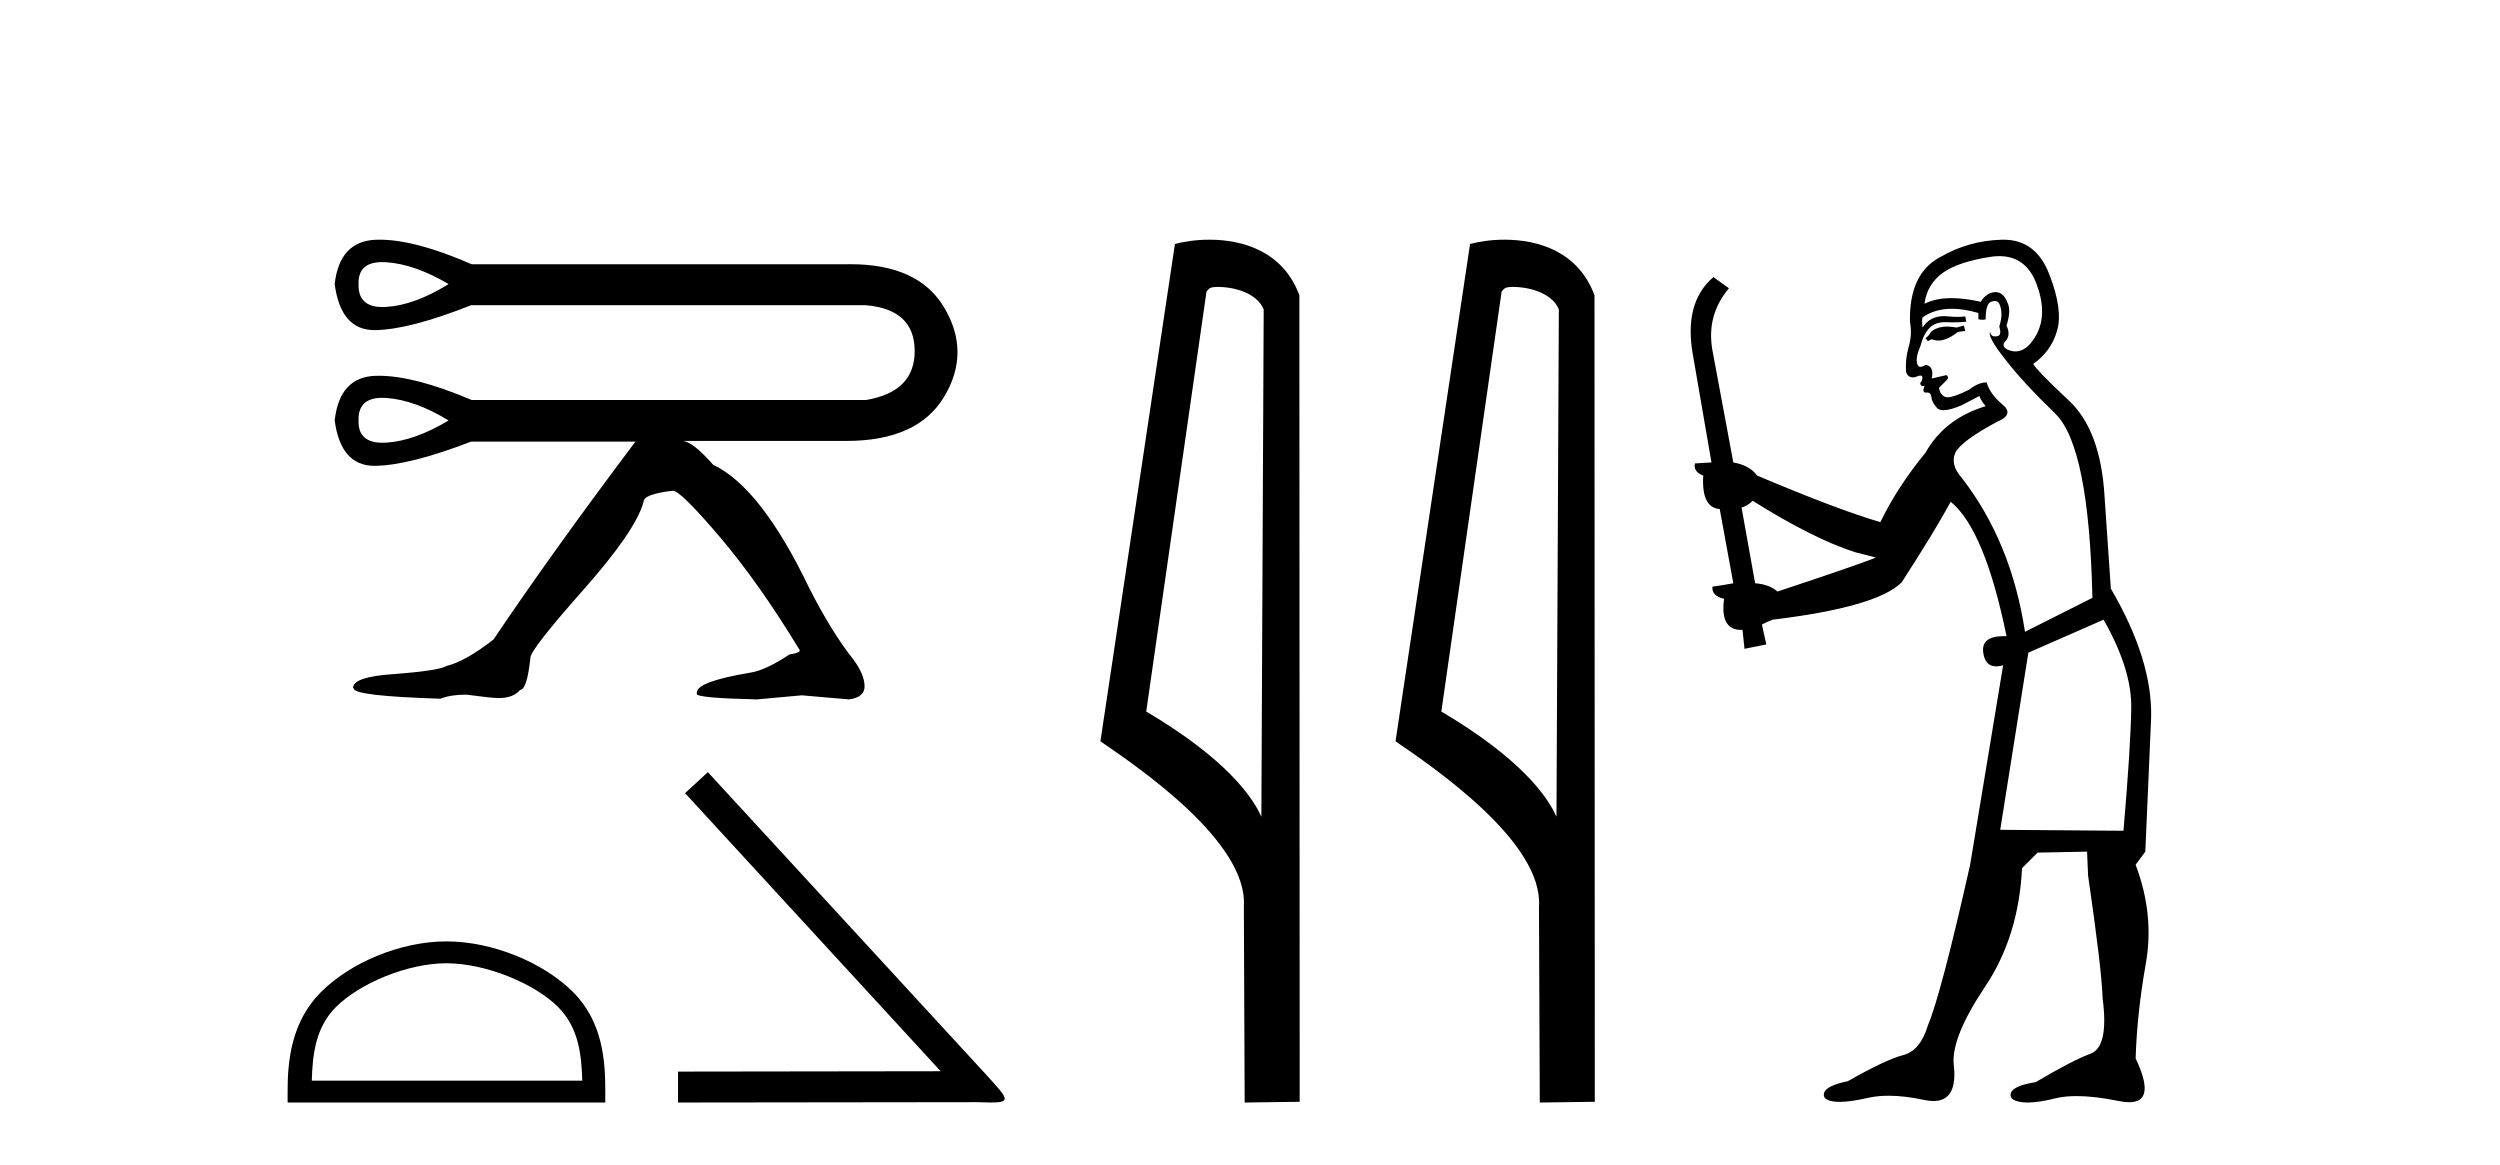
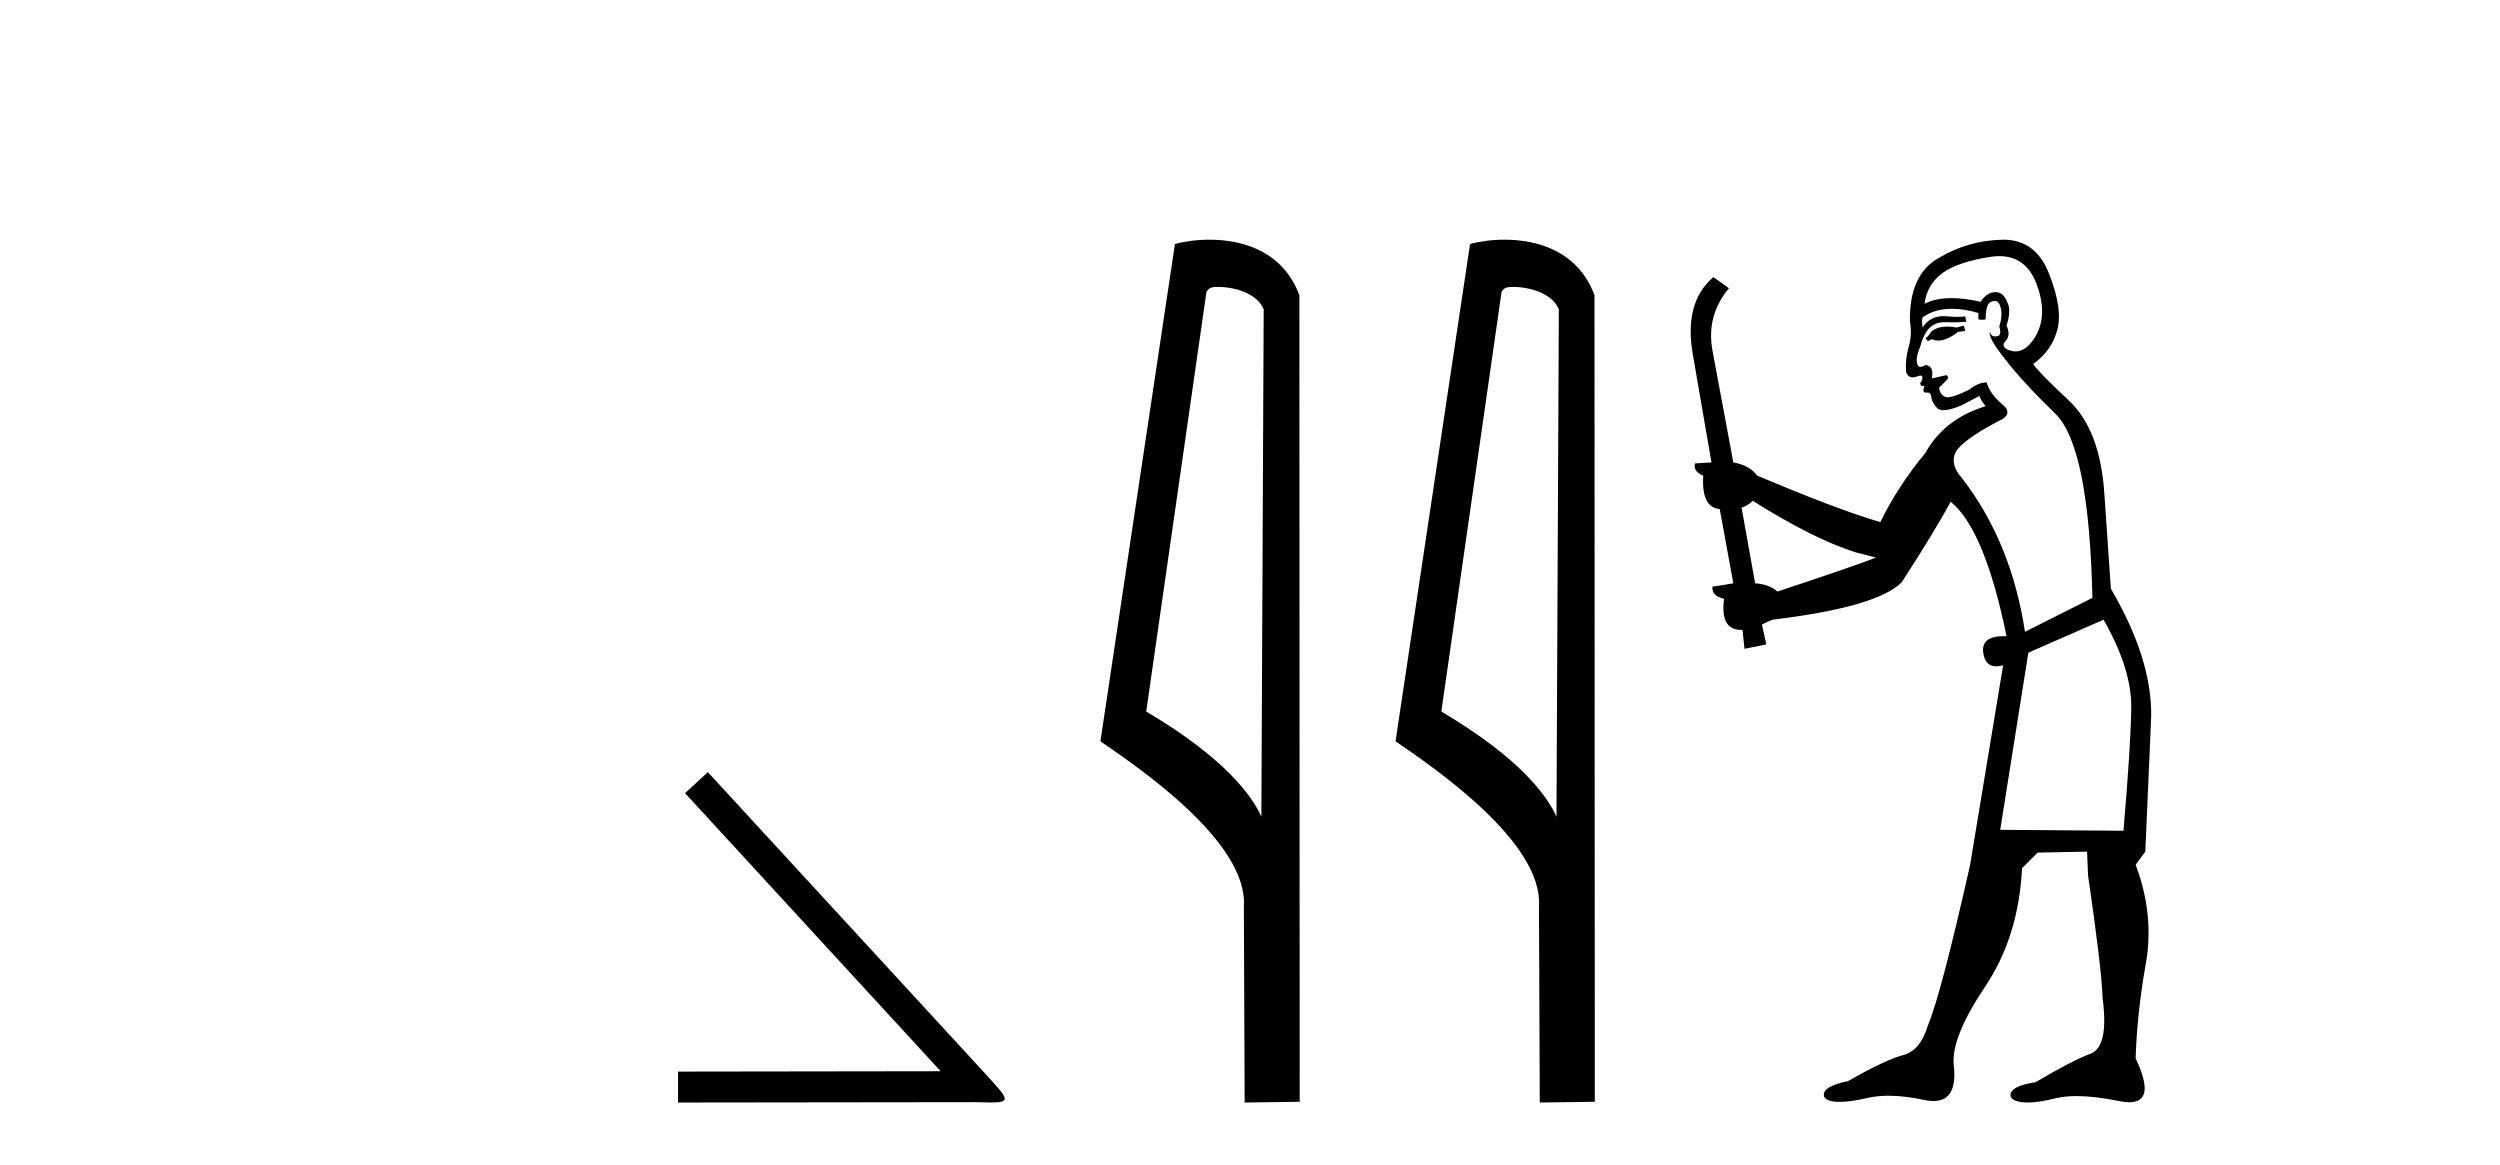
<svg xmlns="http://www.w3.org/2000/svg" width="88.0" height="41.0">
-   <path d="M 13.452 9.226 Q 13.526 9.226 13.605 9.231 Q 14.613 9.303 15.79 10 Q 14.589 10.744 13.593 10.804 Q 13.528 10.808 13.468 10.808 Q 12.598 10.808 12.621 10 Q 12.599 9.226 13.452 9.226 ZM 13.456 14.003 Q 13.528 14.003 13.605 14.009 Q 14.613 14.081 15.79 14.801 Q 14.589 15.521 13.593 15.581 Q 13.527 15.585 13.465 15.585 Q 12.598 15.585 12.621 14.801 Q 12.599 14.003 13.456 14.003 ZM 13.363 8.437 Q 13.297 8.437 13.233 8.439 Q 11.949 8.487 11.781 10 Q 11.995 11.62 13.18 11.62 Q 13.188 11.62 13.197 11.62 Q 14.397 11.608 16.582 10.744 L 30.481 10.744 Q 32.185 10.888 32.197 12.34 Q 32.209 13.792 30.481 14.081 L 16.606 14.081 Q 14.599 13.227 13.334 13.227 Q 13.283 13.227 13.233 13.228 Q 11.949 13.264 11.781 14.801 Q 11.995 16.397 13.179 16.397 Q 13.188 16.397 13.197 16.397 Q 14.397 16.385 16.582 15.545 L 22.367 15.545 Q 19.39 19.506 17.374 22.507 Q 16.39 23.275 15.718 23.443 Q 15.43 23.611 13.821 23.731 Q 12.429 23.827 12.429 24.211 L 12.453 24.235 Q 12.453 24.499 15.502 24.595 Q 15.862 24.451 16.414 24.451 Q 17.302 24.571 17.542 24.571 L 17.566 24.571 Q 18.07 24.571 18.31 24.283 Q 18.55 24.283 18.67 23.155 Q 18.67 22.867 20.531 20.766 Q 22.391 18.666 22.655 17.657 Q 22.655 17.393 23.687 17.273 Q 23.952 17.273 25.332 18.894 Q 26.712 20.514 28.153 22.891 Q 28.153 22.987 27.792 23.035 Q 26.928 23.611 26.376 23.683 Q 24.528 23.995 24.528 24.379 L 24.528 24.427 Q 24.528 24.571 26.64 24.619 L 28.225 24.475 L 29.881 24.619 Q 30.433 24.547 30.433 24.163 Q 30.433 23.755 30.049 23.227 Q 29.281 22.266 28.489 20.706 Q 26.784 17.153 25.104 16.361 Q 24.408 15.569 24.048 15.521 L 29.713 15.521 Q 29.752 15.521 29.79 15.521 Q 32.296 15.521 33.23 13.973 Q 34.178 12.4 33.23 10.816 Q 32.323 9.3 29.933 9.3 Q 29.825 9.3 29.713 9.303 L 16.606 9.303 Q 14.622 8.437 13.363 8.437 Z" style="fill:#000000;stroke:none" />
-   <path d="M 15.715 33.907 C 17.09 33.907 18.812 34.614 19.645 35.447 C 20.374 36.175 20.469 37.142 20.496 38.04 L 10.975 38.04 C 11.002 37.142 11.097 36.175 11.826 35.447 C 12.659 34.614 14.34 33.907 15.715 33.907 ZM 15.715 33.137 C 14.084 33.137 12.328 33.891 11.299 34.92 C 10.244 35.975 10.124 37.365 10.124 38.404 L 10.124 38.809 L 21.306 38.809 L 21.306 38.404 C 21.306 37.365 21.227 35.975 20.172 34.92 C 19.143 33.891 17.347 33.137 15.715 33.137 Z" style="fill:#000000;stroke:none" />
  <path d="M 24.917 27.18 L 24.114 27.919 L 33.111 37.707 L 23.867 37.72 L 23.867 38.809 L 34.356 38.796 C 34.563 38.796 34.732 38.809 34.874 38.809 C 35.626 38.809 35.458 38.654 34.757 37.876 L 24.917 27.18 Z" style="fill:#000000;stroke:none" />
  <path d="M 42.87 10.1 C 43.495 10.1 44.259 10.34 44.482 10.89 L 44.4 28.751 L 44.4 28.751 C 44.083 28.034 43.142 26.699 40.347 25.046 L 42.469 10.263 C 42.569 10.157 42.566 10.1 42.87 10.1 ZM 44.4 28.751 L 44.4 28.751 C 44.4 28.751 44.4 28.751 44.4 28.751 L 44.4 28.751 L 44.4 28.751 ZM 42.573 8.437 C 42.095 8.437 41.664 8.505 41.358 8.588 L 38.735 26.094 C 40.123 27.044 43.936 29.648 43.784 31.91 L 43.812 38.809 L 45.749 38.783 L 45.738 10.393 C 45.162 8.837 43.731 8.437 42.573 8.437 Z" style="fill:#000000;stroke:none" />
  <path d="M 53.258 10.1 C 53.883 10.1 54.648 10.34 54.871 10.89 L 54.788 28.751 L 54.788 28.751 C 54.472 28.034 53.531 26.699 50.735 25.046 L 52.857 10.263 C 52.957 10.157 52.954 10.1 53.258 10.1 ZM 54.788 28.751 L 54.788 28.751 C 54.788 28.751 54.788 28.751 54.788 28.751 L 54.788 28.751 L 54.788 28.751 ZM 52.961 8.437 C 52.483 8.437 52.052 8.505 51.746 8.588 L 49.123 26.094 C 50.511 27.044 54.324 29.648 54.172 31.91 L 54.2 38.809 L 56.137 38.783 L 56.126 10.393 C 55.55 8.837 54.119 8.437 52.961 8.437 Z" style="fill:#000000;stroke:none" />
  <path d="M 69.127 11.461 L 68.87 11.53 Q 68.691 11.495 68.537 11.495 Q 68.383 11.495 68.255 11.53 Q 67.999 11.615 67.948 11.717 Q 67.897 11.82 67.777 11.905 L 67.862 12.008 L 67.999 11.94 Q 68.107 11.988 68.228 11.988 Q 68.531 11.988 68.922 11.683 L 69.178 11.649 L 69.127 11.461 ZM 70.375 9.016 Q 71.298 9.016 71.672 9.958 Q 72.082 11.017 71.689 11.769 Q 71.361 12.37 70.945 12.37 Q 70.842 12.37 70.732 12.332 Q 70.442 12.23 70.561 12.042 Q 70.801 11.82 70.63 11.461 Q 70.801 10.915 70.664 10.658 Q 70.526 10.283 70.243 10.283 Q 70.139 10.283 70.015 10.334 Q 69.793 10.47 69.724 10.624 Q 69.151 10.494 68.694 10.494 Q 68.13 10.494 67.743 10.693 Q 67.828 10.009 68.392 9.599 Q 68.956 9.206 70.1 9.036 Q 70.243 9.016 70.375 9.016 ZM 61.696 17.628 Q 63.814 18.96 65.3 19.438 L 66.035 19.626 Q 65.3 19.917 62.567 20.822 Q 62.277 20.566 61.781 20.532 L 61.303 17.867 Q 61.525 17.799 61.696 17.628 ZM 70.214 10.595 Q 70.359 10.595 70.408 10.778 Q 70.51 11.068 70.374 11.495 Q 70.476 11.82 70.288 11.837 Q 70.257 11.842 70.229 11.842 Q 70.078 11.842 70.049 11.683 L 70.049 11.683 Q 69.964 11.871 70.578 12.64 Q 71.176 13.426 72.355 14.57 Q 73.534 15.732 73.653 21.044 L 71.279 22.24 Q 70.801 19.08 69.058 16.825 Q 68.631 16.347 68.836 15.92 Q 69.058 15.51 70.305 14.843 Q 70.92 14.587 70.476 14.228 Q 70.049 13.87 69.929 13.46 Q 69.639 13.46 69.314 13.716 Q 68.778 13.984 68.557 13.984 Q 68.51 13.984 68.477 13.972 Q 68.29 13.904 68.255 13.648 L 68.512 13.391 Q 68.631 13.289 68.512 13.204 L 67.999 13.323 Q 68.085 12.879 67.777 12.845 Q 67.669 12.914 67.6 12.914 Q 67.515 12.914 67.487 12.811 Q 67.418 12.589 67.606 12.162 Q 67.709 11.752 67.931 11.53 Q 68.136 11.34 68.457 11.34 Q 68.484 11.34 68.512 11.342 Q 68.631 11.347 68.749 11.347 Q 68.984 11.347 69.212 11.325 L 69.178 11.137 Q 69.05 11.154 68.9 11.154 Q 68.751 11.154 68.58 11.137 Q 68.501 11.128 68.427 11.128 Q 67.927 11.128 67.675 11.53 Q 67.64 11.273 67.675 11.171 Q 68.107 10.869 68.71 10.869 Q 69.133 10.869 69.639 11.017 L 69.639 11.239 Q 69.716 11.256 69.78 11.256 Q 69.844 11.256 69.895 11.239 Q 69.895 10.693 70.083 10.624 Q 70.156 10.595 70.214 10.595 ZM 74.046 21.813 Q 75.037 23.555 75.02 24.905 Q 75.003 26.254 74.746 29.243 L 70.408 29.209 L 71.398 22.974 L 74.046 21.813 ZM 70.522 8.437 Q 70.491 8.437 70.459 8.438 Q 69.28 8.472 68.29 9.053 Q 67.196 9.633 67.23 11.325 Q 67.316 11.786 67.179 12.23 Q 67.06 12.657 67.094 13.101 Q 67.167 13.284 67.327 13.284 Q 67.392 13.284 67.47 13.255 Q 67.549 13.22 67.597 13.22 Q 67.713 13.22 67.64 13.426 Q 67.572 13.46 67.606 13.545 Q 67.629 13.591 67.682 13.591 Q 67.709 13.591 67.743 13.579 L 67.743 13.579 Q 67.647 13.82 67.791 13.82 Q 67.801 13.82 67.811 13.819 Q 67.825 13.817 67.838 13.817 Q 67.967 13.817 67.982 13.972 Q 67.999 14.16 68.187 14.365 Q 68.261 14.439 68.411 14.439 Q 68.643 14.439 69.058 14.263 L 69.673 13.938 Q 69.724 14.092 69.895 14.297 Q 68.443 14.741 67.777 15.937 Q 66.803 17.115 66.188 18.379 Q 64.719 17.952 61.85 16.74 Q 61.593 16.381 61.013 16.278 L 60.278 12.332 Q 60.056 11.102 60.859 10.146 L 60.312 9.753 Q 59.253 10.658 59.595 12.52 L 60.244 16.278 L 59.663 16.312 Q 59.595 16.603 59.954 16.74 Q 59.885 17.867 60.534 17.918 L 61.013 20.532 Q 60.637 20.6 60.278 20.651 Q 60.244 20.976 60.688 21.078 Q 60.539 22.173 61.291 22.173 Q 61.314 22.173 61.337 22.172 L 61.406 22.838 L 62.174 22.684 L 62.02 21.984 Q 62.208 21.881 62.396 21.813 Q 66.069 21.369 66.94 20.498 Q 68.119 18.67 68.665 17.662 Q 69.861 18.636 70.63 22.394 Q 70.582 22.392 70.537 22.392 Q 69.729 22.392 69.81 22.974 Q 69.877 23.456 70.268 23.456 Q 70.376 23.456 70.51 23.419 L 70.51 23.419 L 69.349 30.439 Q 68.324 35 67.862 36.093 Q 67.606 36.964 67.008 37.135 Q 66.393 37.289 65.044 38.058 Q 64.292 38.211 64.207 38.468 Q 64.139 38.724 64.566 38.775 Q 64.654 38.786 64.759 38.786 Q 65.148 38.786 65.778 38.639 Q 66.1 38.57 66.481 38.57 Q 67.053 38.57 67.76 38.724 Q 67.923 38.756 68.059 38.756 Q 68.93 38.756 68.768 37.443 Q 68.699 36.486 69.878 34.727 Q 71.057 32.967 71.176 30.559 L 71.723 30.012 L 73.465 29.978 L 73.5 30.815 Q 73.978 34.095 74.012 35.137 Q 74.234 36.828 73.602 37.084 Q 72.953 37.323 71.655 38.092 Q 70.886 38.211 70.783 38.468 Q 70.698 38.724 71.142 38.792 Q 71.249 38.809 71.379 38.809 Q 71.77 38.809 72.372 38.656 Q 72.688 38.582 73.098 38.582 Q 73.732 38.582 74.593 38.758 Q 74.793 38.799 74.948 38.799 Q 75.909 38.799 75.174 37.255 Q 75.225 35.649 75.532 33.924 Q 75.84 32.199 75.174 30.439 L 75.515 29.978 L 75.72 25.263 Q 75.771 23.231 74.302 20.72 Q 74.234 19.797 74.08 17.474 Q 73.944 15.134 72.816 14.092 Q 71.689 13.033 71.569 12.811 Q 72.201 12.367 72.406 11.649 Q 72.628 10.915 72.133 9.651 Q 71.667 8.437 70.522 8.437 Z" style="fill:#000000;stroke:none" />
</svg>